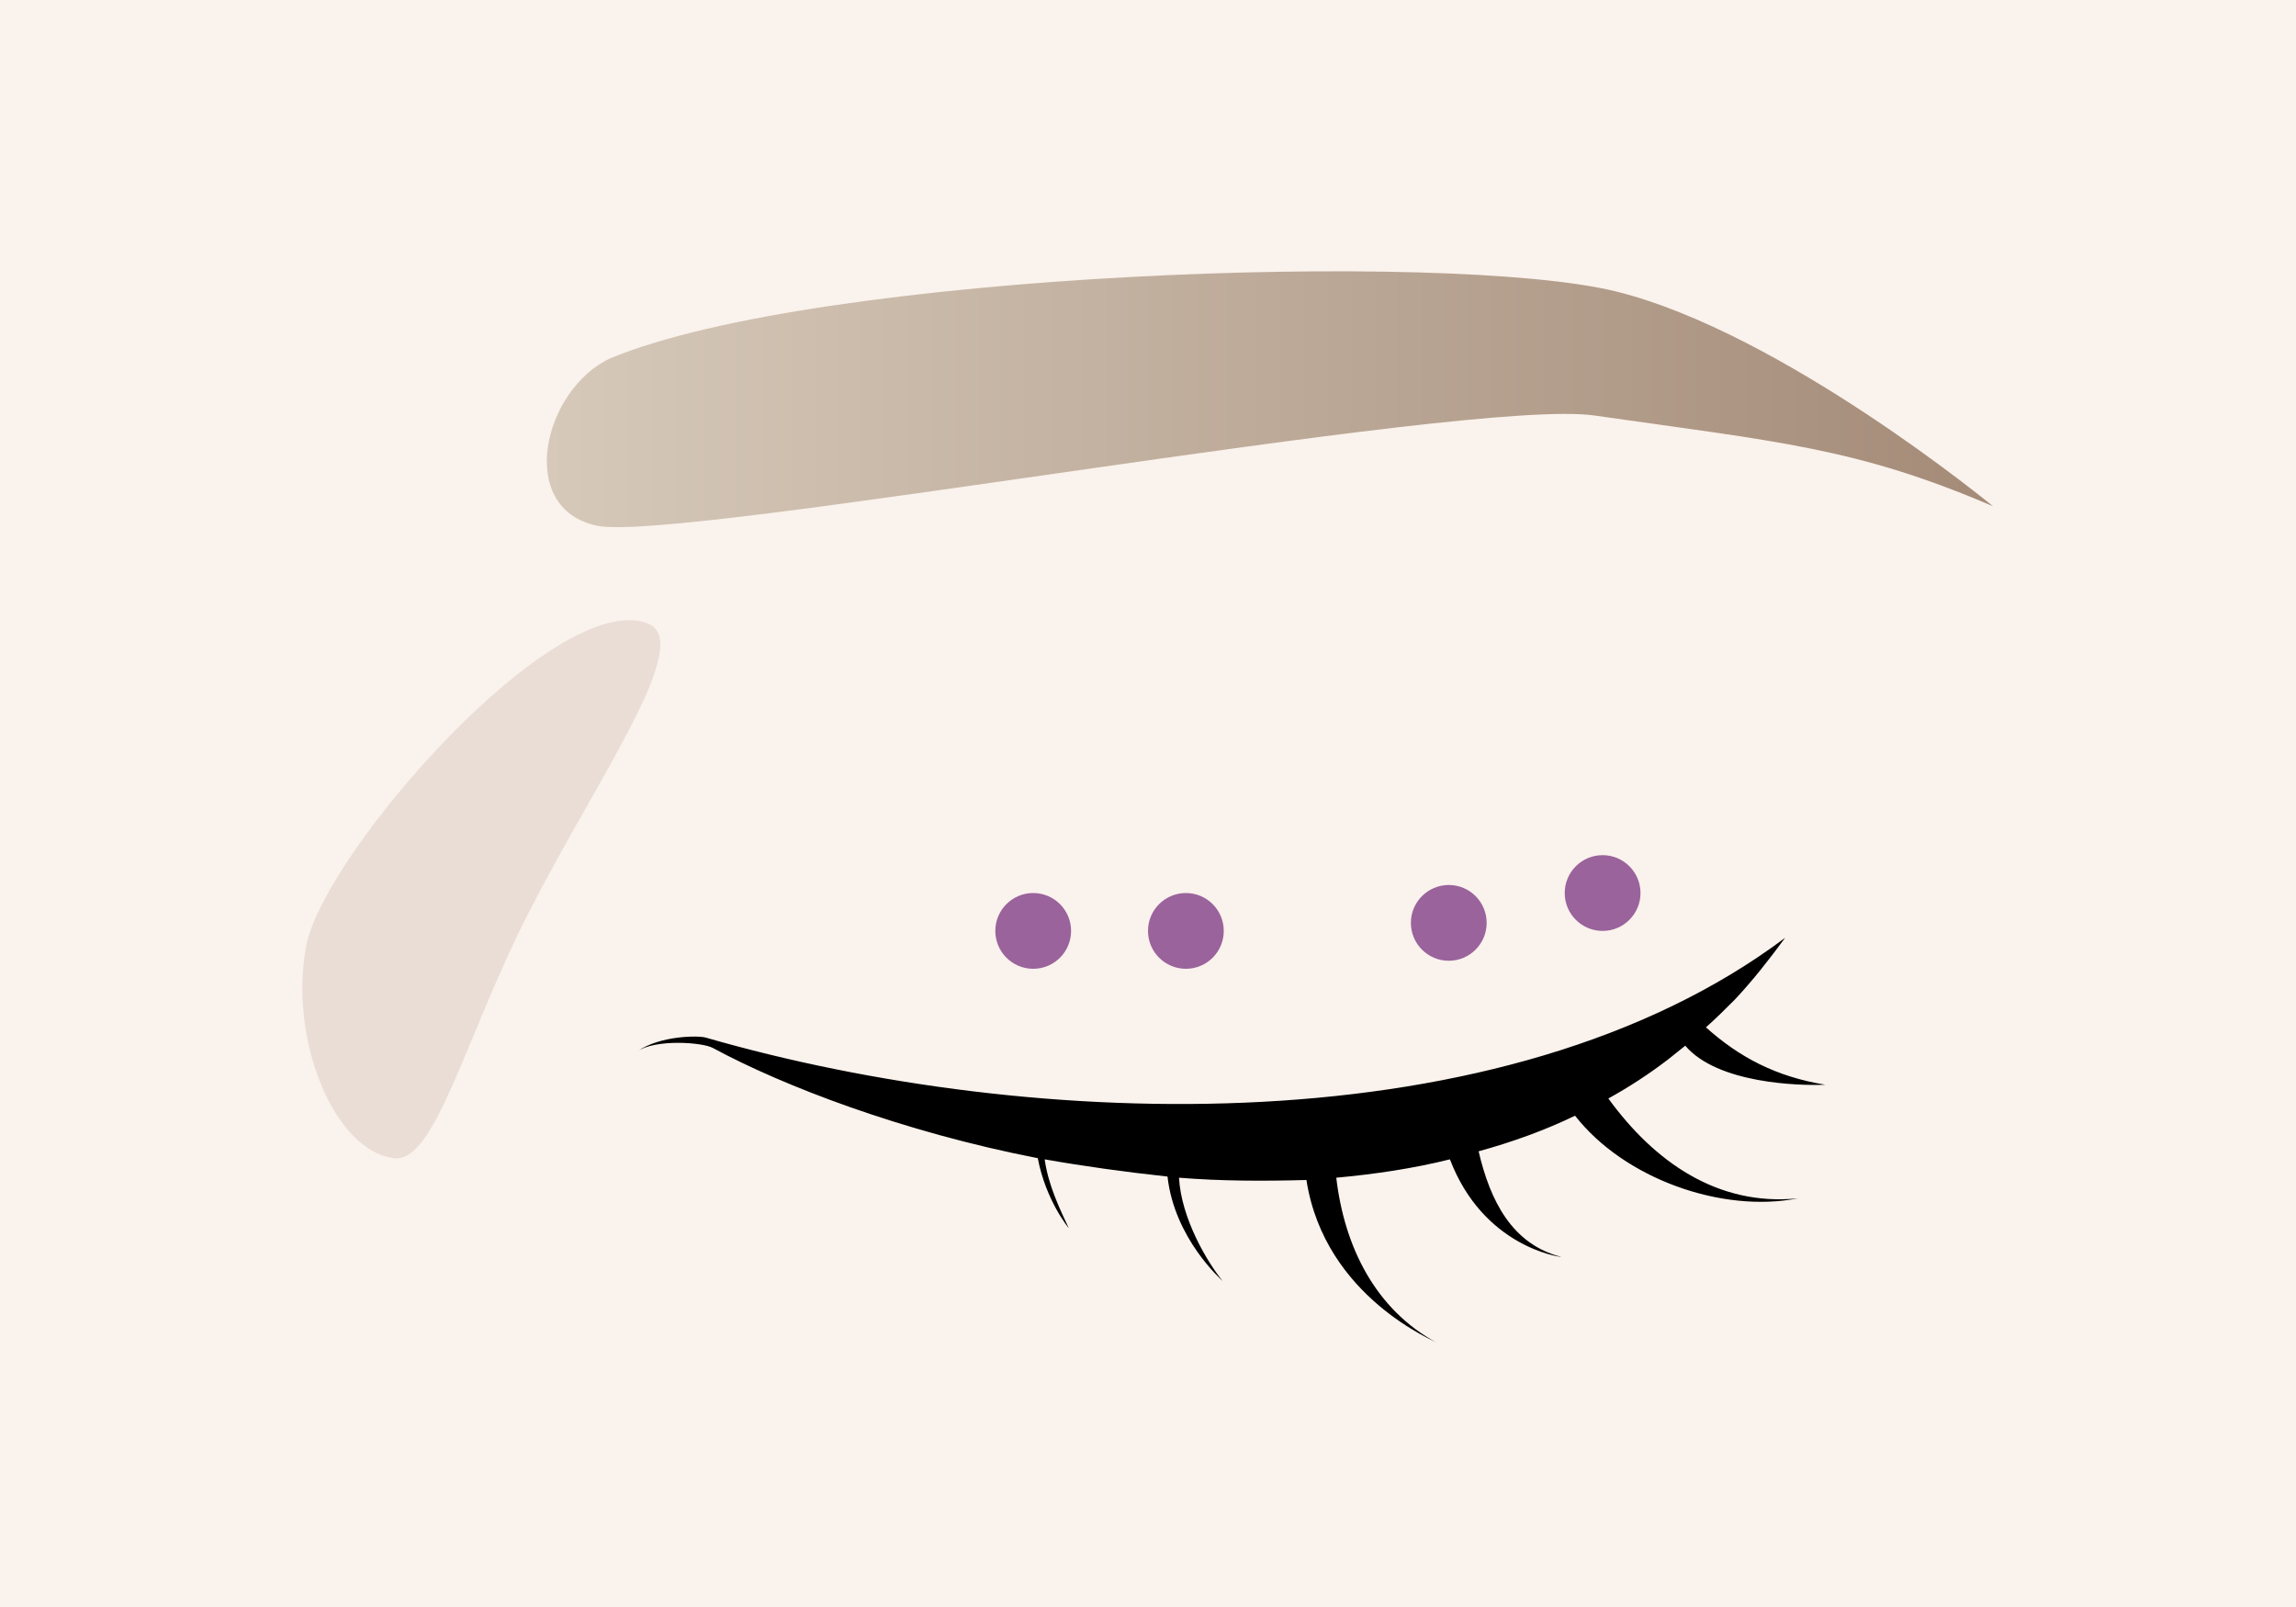
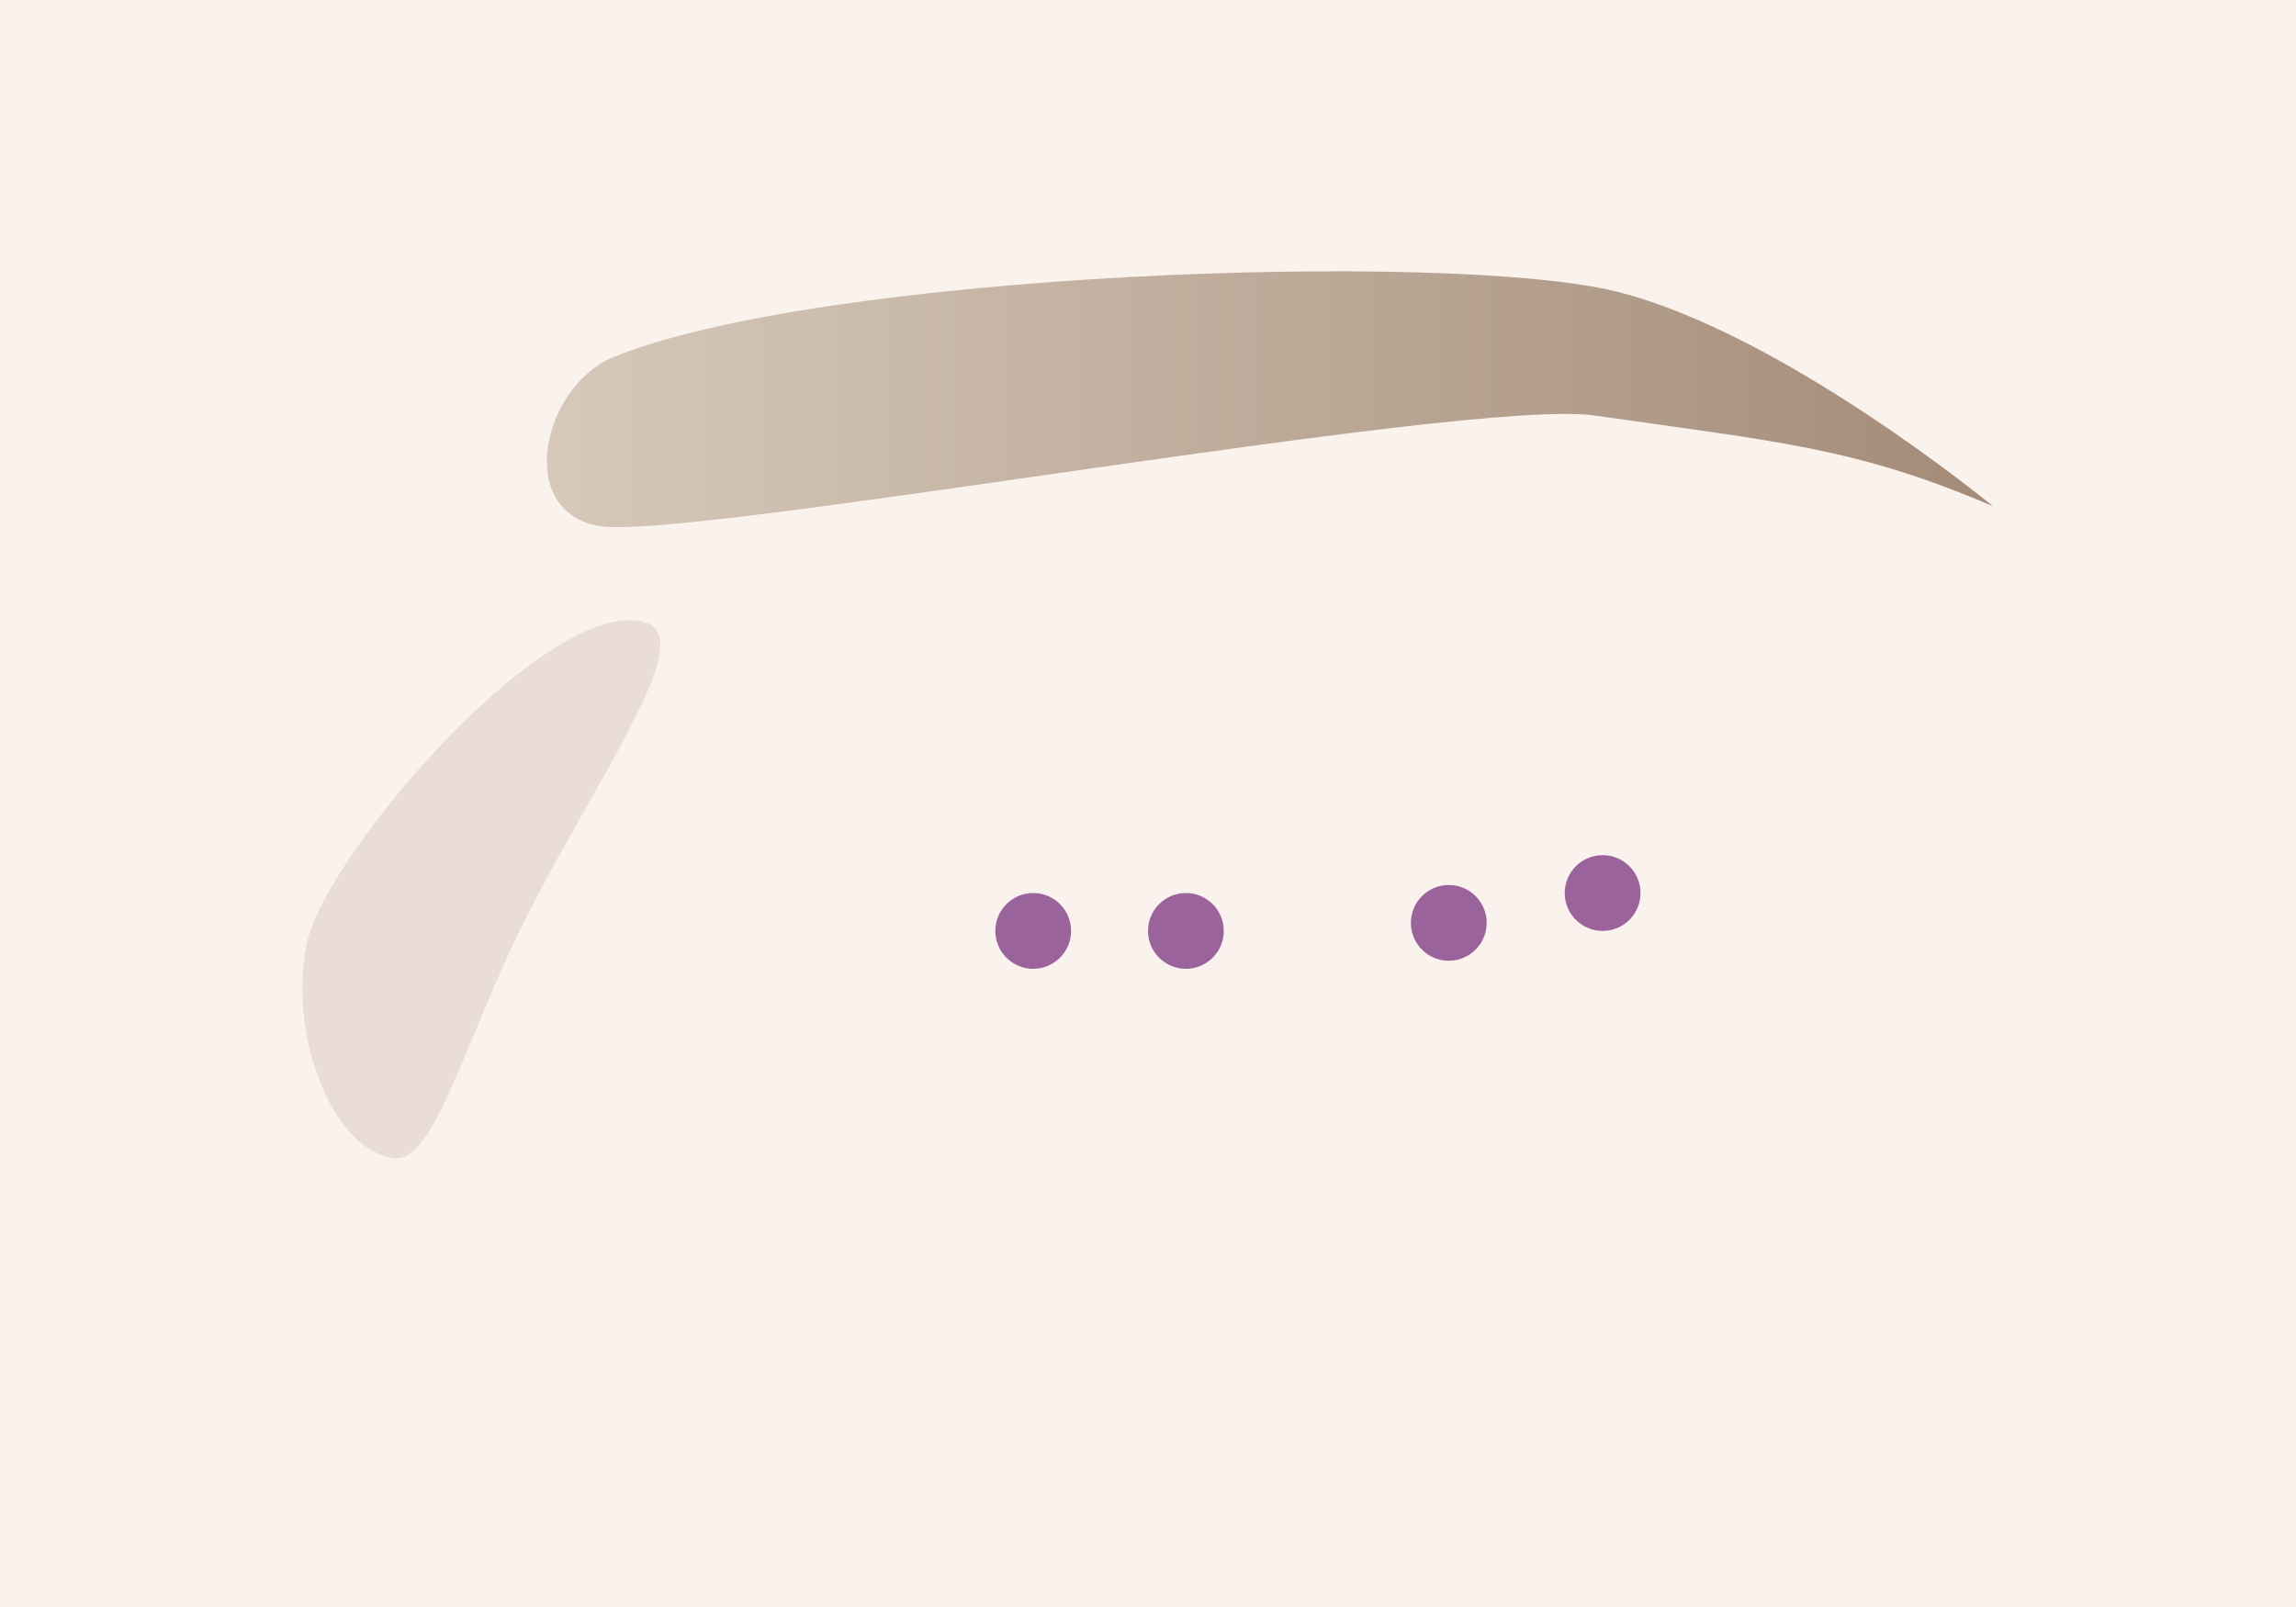
<svg xmlns="http://www.w3.org/2000/svg" id="_レイヤー_1" data-name="レイヤー 1" width="200" height="140" version="1.1" viewBox="0 0 200 140">
  <defs>
    <linearGradient id="_名称未設定グラデーション_68" data-name="名称未設定グラデーション 68" x1="47.6" y1="34.5" x2="173.6" y2="34.5" gradientUnits="userSpaceOnUse">
      <stop offset="0" stop-color="#d6c9ba" />
      <stop offset="1" stop-color="#a48b78" />
    </linearGradient>
  </defs>
  <rect width="200" height="140" style="fill: #faf2ec; stroke-width: 0px;" />
  <g>
    <path d="M173.6,44.1s-18.3-15.1-32.8-18.7-69.5-1.7-87.6,5.8c-5.9,2.7-8.3,13.1-1.2,14.6s75.9-11.2,86.9-9.6c16.1,2.3,22.8,2.8,34.7,7.9Z" style="fill: url(#_名称未設定グラデーション_68); stroke-width: 0px;" />
-     <path d="M146.8,91.1c2.8,3.3,9.9,3.5,12.2,3.4-4.3-.7-7.5-2.4-10.4-5,.9-.8,1.7-1.6,2.5-2.4,1.6-1.7,3-3.5,4.4-5.4-24.4,18.3-65.6,16.9-94,8.7-.6-.2-4-.2-6,1.2,1.6-1.1,5.7-.8,6.6-.3,6.1,3.3,16.5,7.3,28.3,9.6.7,3.7,2.7,6.1,2.7,6.1-.8-1.7-1.8-3.8-2.1-6,3.4.6,7,1.1,10.7,1.5.6,5.4,4.7,9,4.8,9.1-1.3-1.6-3.6-5.4-3.8-9,3.7.3,7.4.3,11.1.2,1.6,10.3,11.4,14.1,11.4,14.2-5.4-2.9-8.1-8.4-8.8-14.4,3.3-.3,6.7-.8,9.9-1.6,2.9,7.6,9.5,8.5,9.7,8.5-4.3-1.1-6.2-4.9-7.2-9.2,2.9-.8,5.7-1.8,8.4-3.1,4.3,5.5,12.8,8.5,19.4,7.2-7,.7-12.5-3.2-16.5-8.7,1.8-1,3.5-2.1,5.2-3.4.5-.4,1-.8,1.5-1.2Z" style="fill: #000; stroke-width: 0px;" />
    <path d="M56.4,54.3c-8.1-3-28.1,20-29.7,28-1.6,8,2.3,17.9,7.6,18.6,3.6.5,6.2-10.5,11.7-21.3,6-11.8,14.6-23.7,10.4-25.3Z" style="fill: #eaddd6; stroke-width: 0px;" />
  </g>
  <circle cx="90" cy="81.1" r="3.3" style="fill: #9a639c; stroke-width: 0px;" />
  <circle cx="103.3" cy="81.1" r="3.3" style="fill: #9a639c; stroke-width: 0px;" />
  <circle cx="126.2" cy="80.4" r="3.3" style="fill: #9a639c; stroke-width: 0px;" />
  <circle cx="139.6" cy="77.8" r="3.3" style="fill: #9a639c; stroke-width: 0px;" />
</svg>